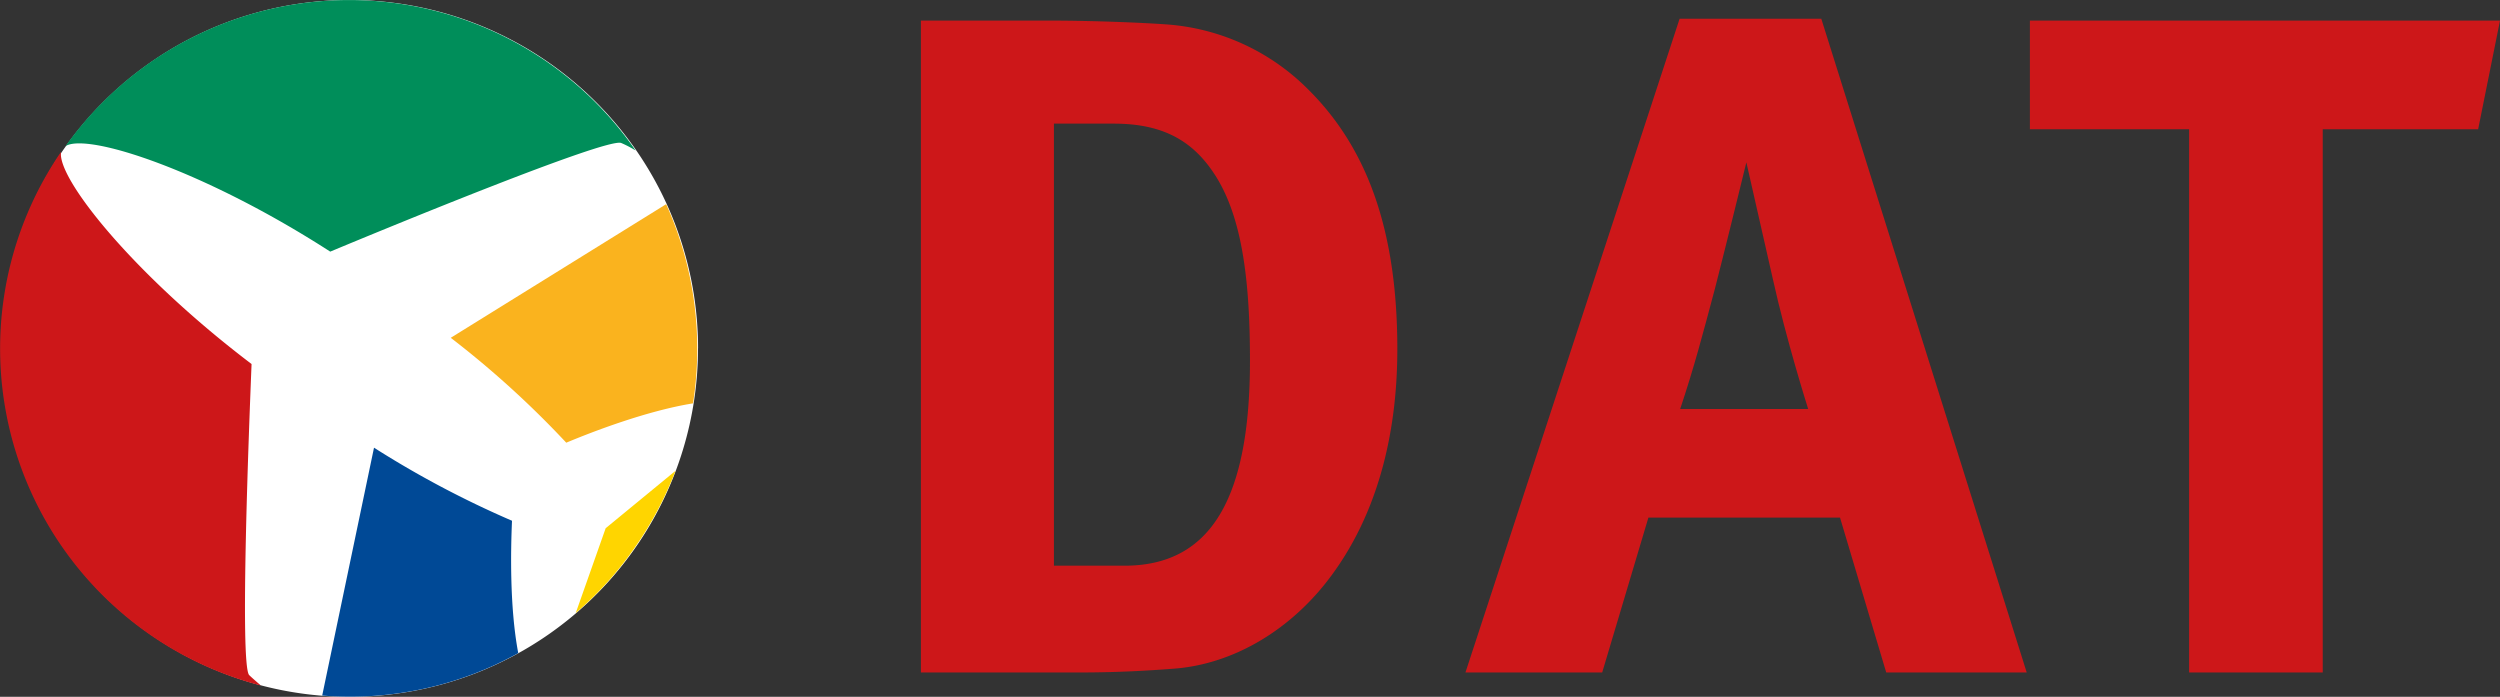
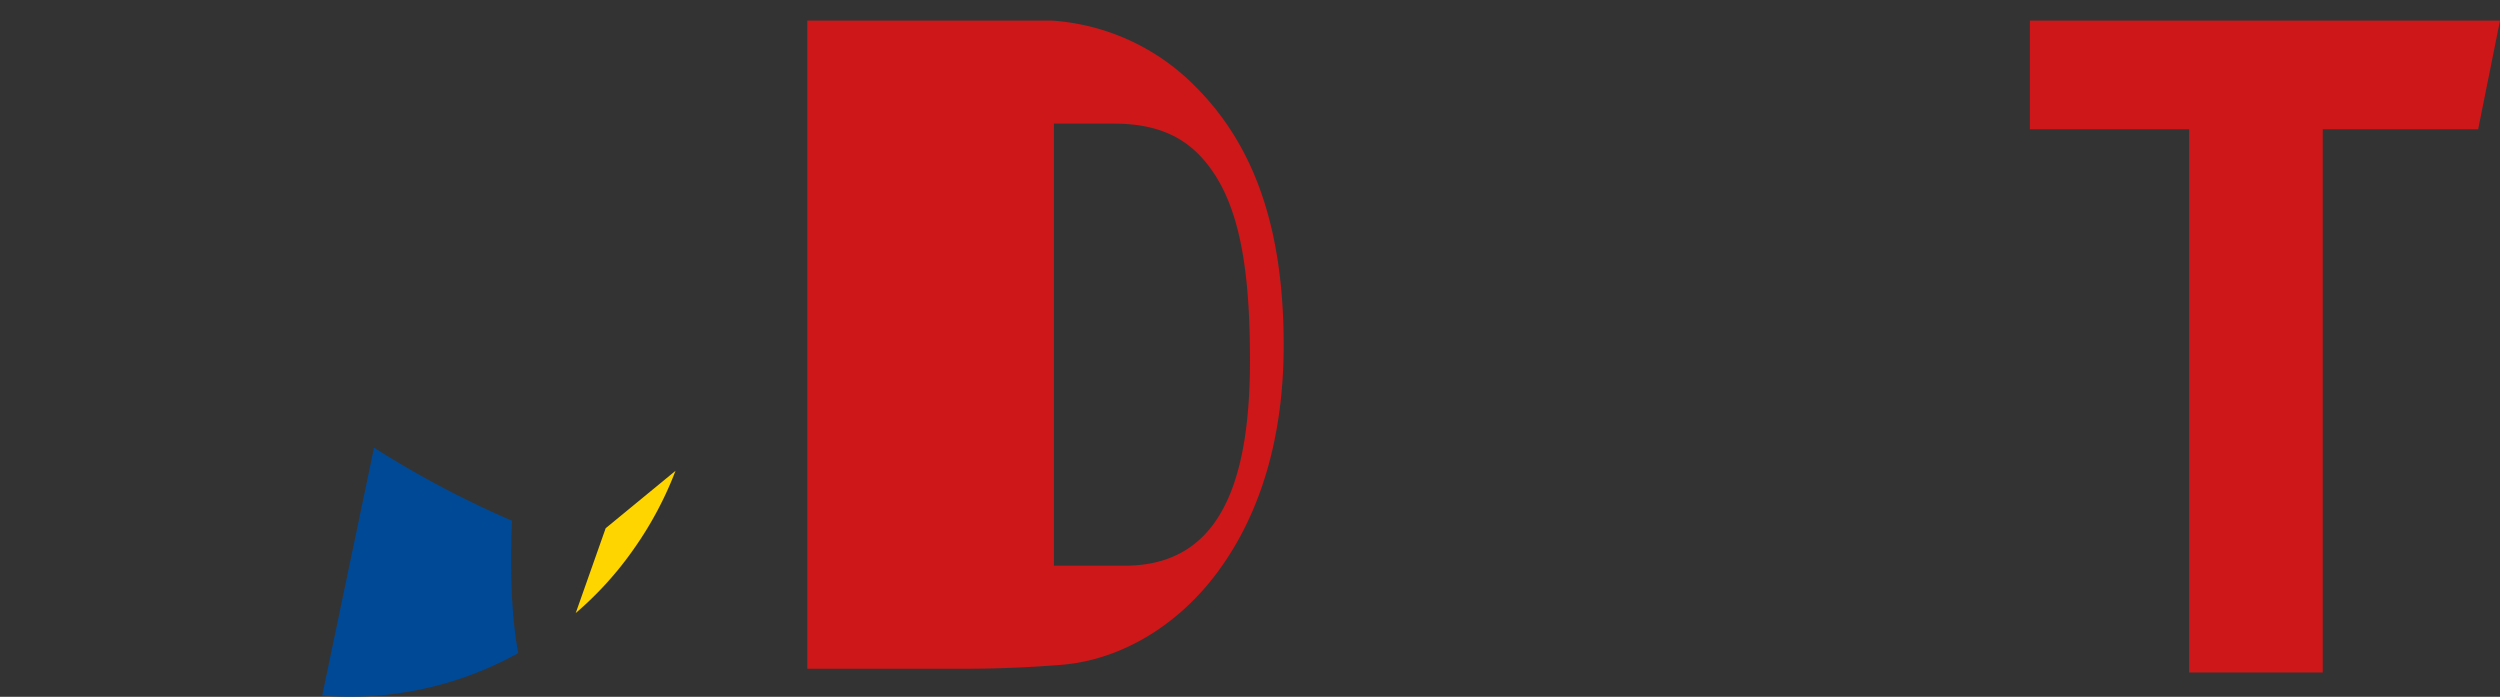
<svg xmlns="http://www.w3.org/2000/svg" viewBox="0 0 400.39 111.6">
  <rect x="0" y="0" width="400.39" height="111.6" fill="#333333" stroke="none" />
  <defs>
    <style>.cls-1{fill:#cd1719;}.cls-2{fill:#fff;}.cls-3{fill:#fab31e;}.cls-4{fill:#ffd500;}.cls-5{fill:#004996;}.cls-6{fill:#008e5a;}</style>
  </defs>
  <title>Asset 1</title>
  <g id="Layer_2" data-name="Layer 2">
    <g id="Layer_1-2" data-name="Layer 1">
-       <path class="cls-1" d="M168.79,90.6h11.3c13.8,0,20.1-10.7,20.1-32.8,0-12.2-1.1-22.4-5.3-29.3-3.5-5.7-8.3-8.7-16.5-8.7h-9.6Zm-.3-87.3c6,0,14,.3,18.2.6a35.55,35.55,0,0,1,22.8,10.4c9.6,9.5,14.3,22.8,14.3,41.6,0,14.3-3.5,26.7-10.5,36.2-6.3,8.6-15.6,14.3-25.4,15-3.9.3-8.9.6-15,.6h-25.4V3.3Z" />
-       <path class="cls-1" d="M289.59,65.5s-3.5-11-5.7-21c-1.1-4.8-4.2-18.5-4.2-18.5s-3,12.3-5,20.1c-2,7.5-3.3,12.5-5.6,19.4ZM291.69,3l32.9,104.7h-22.5l-7.4-24.8H264l-7.4,24.8h-21.9L269,3h22.7Z" />
+       <path class="cls-1" d="M168.79,90.6h11.3c13.8,0,20.1-10.7,20.1-32.8,0-12.2-1.1-22.4-5.3-29.3-3.5-5.7-8.3-8.7-16.5-8.7h-9.6Zm-.3-87.3a35.55,35.55,0,0,1,22.8,10.4c9.6,9.5,14.3,22.8,14.3,41.6,0,14.3-3.5,26.7-10.5,36.2-6.3,8.6-15.6,14.3-25.4,15-3.9.3-8.9.6-15,.6h-25.4V3.3Z" />
      <polygon class="cls-1" points="400.39 3.3 396.89 20.7 372 20.7 372 107.7 350.6 107.7 350.6 20.7 325.1 20.7 325.1 3.3 400.39 3.3" />
-       <path class="cls-2" d="M111.79,55.8A55.8,55.8,0,1,1,56,0a55.82,55.82,0,0,1,55.8,55.8" />
-       <path class="cls-3" d="M72.19,54.1a153.28,153.28,0,0,1,18.5,16.8c4.3-1.8,12.9-5.1,20.3-6.3a56.42,56.42,0,0,0-4.3-31.9L72.19,54.1" />
      <path class="cls-4" d="M92.19,98.2a55,55,0,0,0,9.4-10.4,57,57,0,0,0,6.6-12.4L97,84.6l-4.8,13.6" />
      <path class="cls-5" d="M82,83.4a157,157,0,0,1-22.1-11.7l-8.3,39.7A55.5,55.5,0,0,0,83,104.6c-1.4-7.4-1.2-16.6-1-21.2" />
-       <path class="cls-1" d="M39.89,108.1c-1.5-1.9,0-39.9.4-49.8-19-14.4-31.3-29.9-30.5-34a55.75,55.75,0,0,0,32,85.5c-.8-.7-1.5-1.3-1.9-1.7" />
-       <path class="cls-6" d="M52.89,40.3C62,36.5,97.19,22,99.49,22.9a17.42,17.42,0,0,1,2.3,1.2,55.76,55.76,0,0,0-91.3-.7c3.6-2.2,22.4,4,42.4,16.9" />
    </g>
  </g>
</svg>